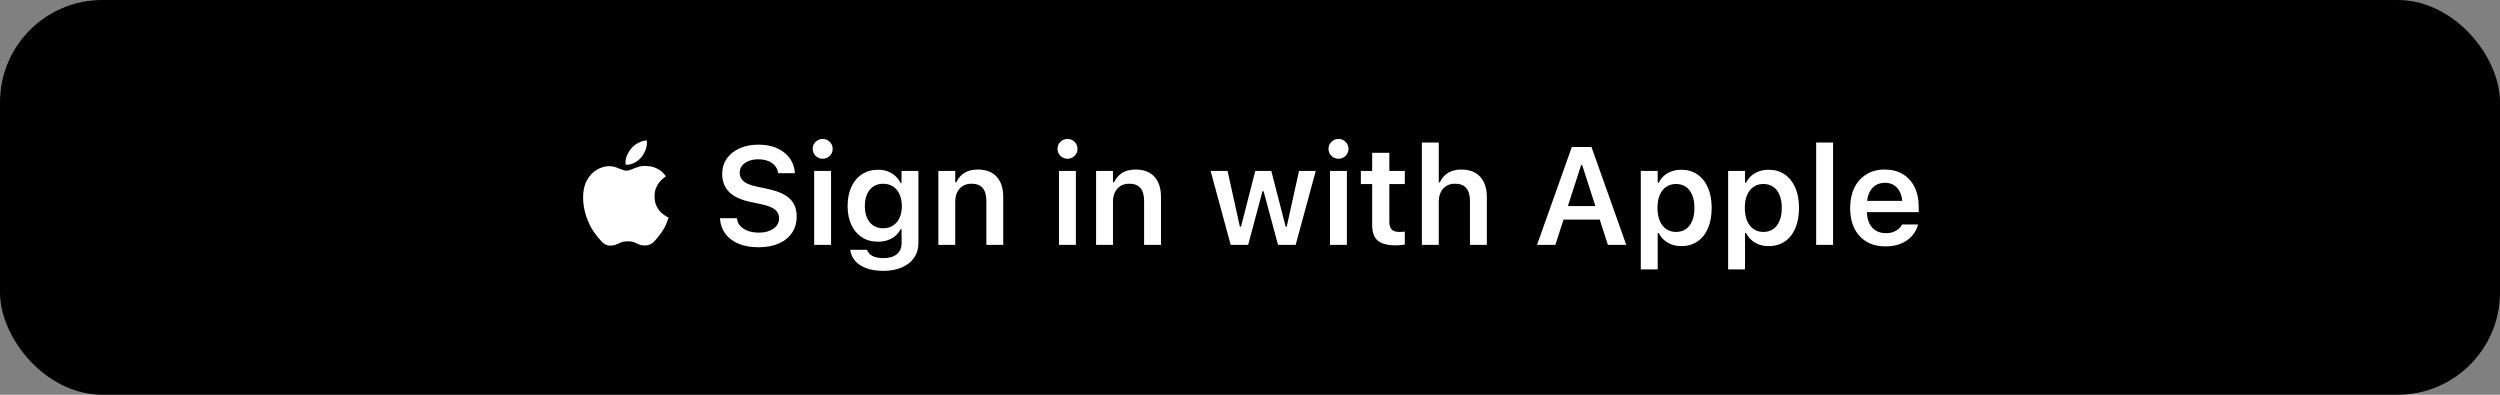
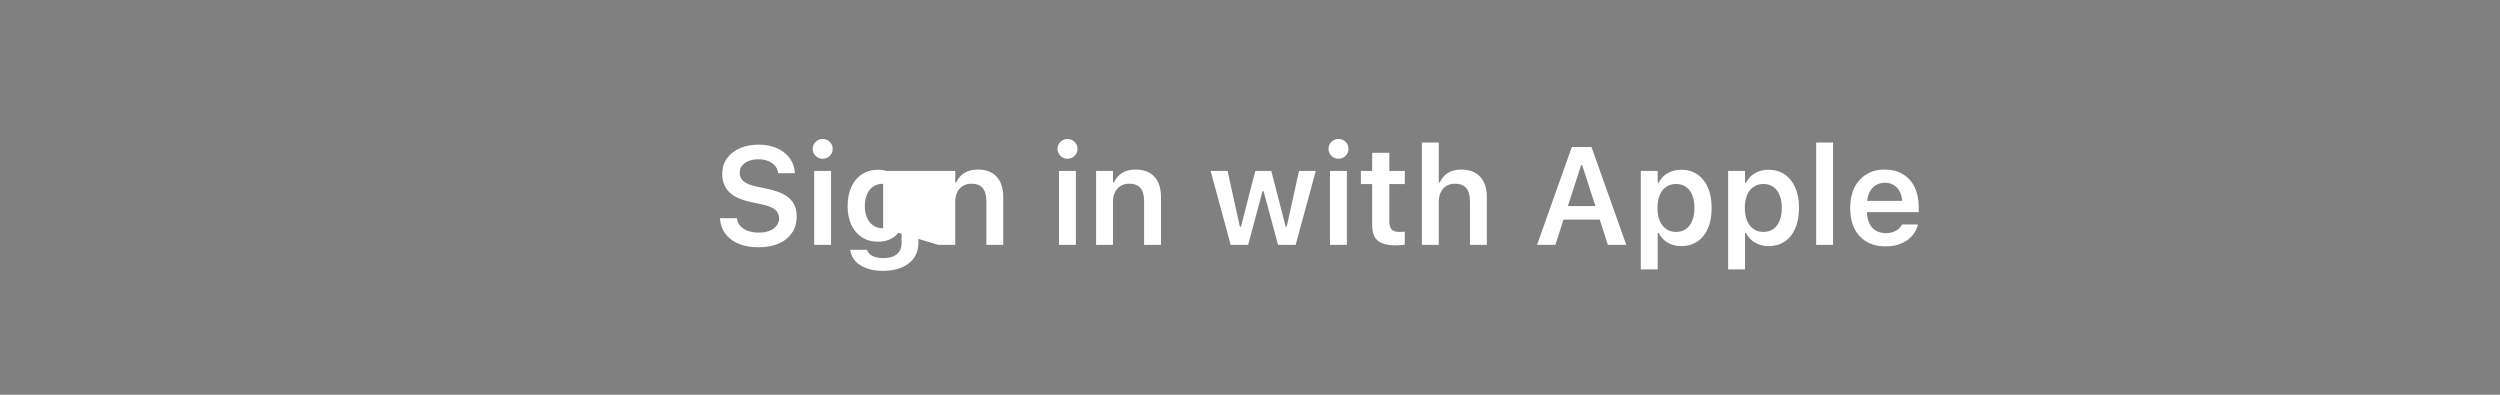
<svg xmlns="http://www.w3.org/2000/svg" width="342" height="54" viewBox="0 0 342 54" fill="none">
  <rect x="0" y="0" width="342" height="54" fill="#808080" stroke="none" />
-   <rect width="342" height="54" rx="14" fill="black" />
-   <path d="M88.246 22.692C88.382 22.692 88.614 22.713 88.942 22.757C89.27 22.8 89.628 22.924 90.018 23.128C90.414 23.326 90.773 23.657 91.094 24.121C91.076 24.139 90.986 24.207 90.825 24.325C90.664 24.436 90.485 24.603 90.287 24.826C90.089 25.042 89.916 25.32 89.768 25.661C89.619 25.995 89.545 26.394 89.545 26.857C89.545 27.389 89.638 27.841 89.823 28.212C90.015 28.583 90.234 28.883 90.482 29.112C90.736 29.334 90.958 29.498 91.15 29.604C91.348 29.709 91.453 29.764 91.465 29.77C91.459 29.795 91.379 30.015 91.224 30.429C91.076 30.844 90.828 31.304 90.482 31.811C90.179 32.251 89.851 32.656 89.499 33.027C89.152 33.398 88.735 33.584 88.246 33.584C87.918 33.584 87.649 33.537 87.439 33.444C87.229 33.345 87.012 33.249 86.79 33.157C86.567 33.058 86.267 33.008 85.89 33.008C85.525 33.008 85.219 33.058 84.971 33.157C84.73 33.256 84.498 33.355 84.275 33.454C84.059 33.553 83.802 33.602 83.505 33.602C83.054 33.602 82.658 33.423 82.318 33.064C81.978 32.705 81.628 32.275 81.269 31.774C80.855 31.181 80.499 30.457 80.203 29.604C79.912 28.744 79.767 27.878 79.767 27.006C79.767 26.072 79.943 25.29 80.295 24.659C80.648 24.022 81.099 23.542 81.65 23.221C82.207 22.893 82.782 22.729 83.376 22.729C83.691 22.729 83.988 22.782 84.266 22.887C84.544 22.986 84.804 23.088 85.045 23.193C85.293 23.298 85.516 23.351 85.713 23.351C85.905 23.351 86.128 23.295 86.381 23.184C86.635 23.072 86.919 22.964 87.235 22.859C87.55 22.748 87.887 22.692 88.246 22.692ZM87.736 21.514C87.495 21.804 87.192 22.049 86.827 22.247C86.462 22.438 86.115 22.534 85.788 22.534C85.72 22.534 85.655 22.528 85.593 22.516C85.587 22.497 85.58 22.463 85.574 22.414C85.568 22.364 85.565 22.311 85.565 22.256C85.565 21.885 85.645 21.526 85.806 21.18C85.967 20.827 86.149 20.537 86.353 20.308C86.613 19.998 86.941 19.742 87.337 19.538C87.733 19.334 88.11 19.225 88.469 19.213C88.487 19.293 88.497 19.389 88.497 19.5C88.497 19.872 88.425 20.233 88.283 20.586C88.141 20.932 87.959 21.241 87.736 21.514Z" fill="white" />
-   <path d="M103.762 33.825C102.723 33.825 101.82 33.667 101.053 33.352C100.292 33.03 99.692 32.581 99.253 32.006C98.814 31.431 98.564 30.757 98.502 29.984L98.493 29.854H100.821L100.831 29.947C100.874 30.324 101.025 30.652 101.285 30.93C101.545 31.209 101.894 31.428 102.333 31.589C102.773 31.744 103.274 31.821 103.836 31.821C104.381 31.821 104.857 31.737 105.265 31.57C105.68 31.403 106.001 31.174 106.23 30.884C106.465 30.587 106.583 30.25 106.583 29.873V29.863C106.583 29.375 106.394 28.979 106.017 28.676C105.646 28.366 105.027 28.122 104.161 27.943L102.723 27.637C101.356 27.352 100.361 26.891 99.736 26.254C99.111 25.617 98.799 24.798 98.799 23.796V23.787C98.799 22.989 99.009 22.29 99.43 21.69C99.856 21.09 100.441 20.623 101.183 20.289C101.931 19.955 102.788 19.788 103.753 19.788C104.743 19.788 105.599 19.955 106.323 20.289C107.046 20.617 107.615 21.065 108.03 21.634C108.444 22.203 108.676 22.846 108.726 23.564L108.735 23.694H106.453L106.434 23.582C106.378 23.23 106.233 22.921 105.998 22.655C105.769 22.383 105.463 22.172 105.08 22.024C104.696 21.869 104.248 21.792 103.734 21.792C103.24 21.792 102.8 21.869 102.417 22.024C102.04 22.172 101.74 22.383 101.517 22.655C101.301 22.927 101.192 23.255 101.192 23.638V23.648C101.192 24.117 101.375 24.507 101.74 24.816C102.111 25.119 102.714 25.358 103.549 25.531L104.987 25.837C105.927 26.035 106.691 26.298 107.278 26.625C107.866 26.953 108.296 27.361 108.568 27.85C108.846 28.332 108.985 28.914 108.985 29.594V29.604C108.985 30.469 108.772 31.218 108.345 31.849C107.925 32.48 107.322 32.968 106.536 33.315C105.757 33.655 104.832 33.825 103.762 33.825ZM111.379 33.5V23.388H113.689V33.5H111.379ZM112.539 21.718C112.167 21.718 111.846 21.585 111.574 21.319C111.308 21.053 111.175 20.734 111.175 20.363C111.175 19.986 111.308 19.668 111.574 19.408C111.846 19.142 112.167 19.009 112.539 19.009C112.922 19.009 113.247 19.142 113.513 19.408C113.779 19.668 113.912 19.986 113.912 20.363C113.912 20.734 113.779 21.053 113.513 21.319C113.247 21.585 112.922 21.718 112.539 21.718ZM120.823 37.053C119.933 37.053 119.166 36.933 118.522 36.691C117.879 36.456 117.369 36.126 116.992 35.699C116.621 35.272 116.395 34.777 116.314 34.214V34.177H118.625L118.634 34.214C118.72 34.536 118.952 34.799 119.33 35.003C119.707 35.207 120.217 35.309 120.86 35.309C121.646 35.309 122.255 35.13 122.688 34.771C123.121 34.419 123.337 33.921 123.337 33.277V31.375H123.189C122.997 31.74 122.75 32.05 122.447 32.303C122.144 32.551 121.794 32.739 121.398 32.869C121.003 32.999 120.573 33.064 120.109 33.064C119.255 33.064 118.516 32.86 117.892 32.452C117.267 32.037 116.788 31.465 116.454 30.735C116.12 30.006 115.953 29.161 115.953 28.203V28.184C115.953 27.201 116.12 26.338 116.454 25.596C116.794 24.847 117.276 24.266 117.901 23.852C118.532 23.431 119.28 23.221 120.146 23.221C120.616 23.221 121.046 23.295 121.436 23.443C121.831 23.592 122.178 23.802 122.475 24.074C122.778 24.346 123.025 24.674 123.217 25.058H123.328V23.388H125.638V33.249C125.638 34.023 125.44 34.694 125.044 35.263C124.655 35.832 124.098 36.271 123.375 36.58C122.657 36.895 121.807 37.053 120.823 37.053ZM120.814 31.227C121.346 31.227 121.8 31.1 122.178 30.847C122.561 30.593 122.855 30.241 123.059 29.789C123.269 29.331 123.375 28.803 123.375 28.203V28.184C123.375 27.584 123.269 27.055 123.059 26.598C122.855 26.134 122.561 25.775 122.178 25.521C121.8 25.268 121.346 25.141 120.814 25.141C120.288 25.141 119.837 25.268 119.459 25.521C119.088 25.775 118.804 26.131 118.606 26.588C118.408 27.046 118.309 27.575 118.309 28.175V28.193C118.309 28.799 118.408 29.331 118.606 29.789C118.804 30.241 119.088 30.593 119.459 30.847C119.837 31.1 120.288 31.227 120.814 31.227ZM128.366 33.5V23.388H130.676V24.937H130.824C131.072 24.393 131.44 23.966 131.928 23.657C132.417 23.348 133.026 23.193 133.756 23.193C134.888 23.193 135.75 23.521 136.344 24.176C136.944 24.832 137.244 25.76 137.244 26.959V33.5H134.934V27.488C134.934 26.709 134.767 26.121 134.433 25.726C134.105 25.33 133.595 25.132 132.902 25.132C132.445 25.132 132.049 25.234 131.715 25.438C131.387 25.642 131.13 25.93 130.945 26.301C130.765 26.666 130.676 27.102 130.676 27.609V33.5H128.366ZM144.87 33.5V23.388H147.18V33.5H144.87ZM146.03 21.718C145.659 21.718 145.337 21.585 145.065 21.319C144.799 21.053 144.666 20.734 144.666 20.363C144.666 19.986 144.799 19.668 145.065 19.408C145.337 19.142 145.659 19.009 146.03 19.009C146.413 19.009 146.738 19.142 147.004 19.408C147.27 19.668 147.403 19.986 147.403 20.363C147.403 20.734 147.27 21.053 147.004 21.319C146.738 21.585 146.413 21.718 146.03 21.718ZM149.945 33.5V23.388H152.255V24.937H152.403C152.651 24.393 153.019 23.966 153.507 23.657C153.996 23.348 154.605 23.193 155.335 23.193C156.467 23.193 157.33 23.521 157.923 24.176C158.523 24.832 158.823 25.76 158.823 26.959V33.5H156.513V27.488C156.513 26.709 156.346 26.121 156.012 25.726C155.684 25.33 155.174 25.132 154.481 25.132C154.024 25.132 153.628 25.234 153.294 25.438C152.966 25.642 152.709 25.93 152.524 26.301C152.345 26.666 152.255 27.102 152.255 27.609V33.5H149.945ZM168.36 33.5L165.614 23.388H167.934L169.613 31.004H169.771L171.719 23.388H173.917L175.875 31.004H176.023L177.703 23.388H179.994L177.248 33.5H174.836L172.86 26.162H172.711L170.745 33.5H168.36ZM181.942 33.5V23.388H184.252V33.5H181.942ZM183.102 21.718C182.731 21.718 182.409 21.585 182.137 21.319C181.871 21.053 181.738 20.734 181.738 20.363C181.738 19.986 181.871 19.668 182.137 19.408C182.409 19.142 182.731 19.009 183.102 19.009C183.486 19.009 183.81 19.142 184.076 19.408C184.342 19.668 184.475 19.986 184.475 20.363C184.475 20.734 184.342 21.053 184.076 21.319C183.81 21.585 183.486 21.718 183.102 21.718ZM190.979 33.565C189.828 33.565 188.996 33.352 188.483 32.925C187.97 32.492 187.713 31.787 187.713 30.81V25.178H186.164V23.388H187.713V20.901H190.06V23.388H192.175V25.178H190.06V30.29C190.06 30.797 190.165 31.165 190.375 31.394C190.592 31.617 190.938 31.728 191.415 31.728C191.575 31.728 191.708 31.725 191.813 31.719C191.925 31.706 192.045 31.694 192.175 31.682V33.463C192.014 33.488 191.832 33.509 191.628 33.528C191.424 33.553 191.207 33.565 190.979 33.565ZM194.513 33.5V19.5H196.823V24.946H196.972C197.213 24.402 197.578 23.975 198.066 23.666C198.561 23.351 199.174 23.193 199.903 23.193C200.658 23.193 201.292 23.341 201.805 23.638C202.325 23.935 202.721 24.365 202.993 24.928C203.265 25.491 203.401 26.174 203.401 26.978V33.5H201.091V27.507C201.091 26.721 200.924 26.131 200.59 25.735C200.256 25.333 199.743 25.132 199.05 25.132C198.592 25.132 198.196 25.234 197.862 25.438C197.528 25.642 197.272 25.93 197.092 26.301C196.913 26.666 196.823 27.102 196.823 27.609V33.5H194.513ZM210.266 33.5L215.025 20.113H217.001V22.59H216.296L212.771 33.5H210.266ZM212.66 30.04L213.291 28.193H219.423L220.054 30.04H212.66ZM219.961 33.5L216.445 22.59V20.113H217.716L222.475 33.5H219.961ZM224.46 36.858V23.388H226.771V24.993H226.919C227.104 24.615 227.346 24.297 227.643 24.037C227.946 23.777 228.295 23.576 228.691 23.434C229.087 23.292 229.523 23.221 229.999 23.221C230.846 23.221 231.579 23.434 232.198 23.861C232.822 24.288 233.305 24.891 233.645 25.67C233.985 26.443 234.155 27.365 234.155 28.435V28.453C234.155 29.529 233.985 30.457 233.645 31.236C233.311 32.016 232.832 32.616 232.207 33.036C231.589 33.457 230.853 33.667 229.999 33.667C229.535 33.667 229.102 33.596 228.7 33.454C228.298 33.305 227.946 33.098 227.643 32.832C227.34 32.566 227.098 32.251 226.919 31.886H226.771V36.858H224.46ZM229.275 31.728C229.801 31.728 230.253 31.598 230.63 31.338C231.007 31.072 231.295 30.695 231.493 30.206C231.697 29.712 231.799 29.127 231.799 28.453V28.435C231.799 27.754 231.697 27.17 231.493 26.681C231.295 26.192 231.007 25.818 230.63 25.559C230.253 25.299 229.801 25.169 229.275 25.169C228.762 25.169 228.314 25.302 227.93 25.568C227.547 25.828 227.253 26.202 227.049 26.69C226.845 27.173 226.743 27.754 226.743 28.435V28.453C226.743 29.127 226.845 29.709 227.049 30.197C227.259 30.686 227.553 31.063 227.93 31.329C228.314 31.595 228.762 31.728 229.275 31.728ZM236.41 36.858V23.388H238.72V24.993H238.868C239.054 24.615 239.295 24.297 239.592 24.037C239.895 23.777 240.244 23.576 240.64 23.434C241.036 23.292 241.472 23.221 241.948 23.221C242.796 23.221 243.528 23.434 244.147 23.861C244.772 24.288 245.254 24.891 245.594 25.67C245.934 26.443 246.104 27.365 246.104 28.435V28.453C246.104 29.529 245.934 30.457 245.594 31.236C245.26 32.016 244.781 32.616 244.156 33.036C243.538 33.457 242.802 33.667 241.948 33.667C241.484 33.667 241.051 33.596 240.649 33.454C240.247 33.305 239.895 33.098 239.592 32.832C239.289 32.566 239.048 32.251 238.868 31.886H238.72V36.858H236.41ZM241.225 31.728C241.75 31.728 242.202 31.598 242.579 31.338C242.956 31.072 243.244 30.695 243.442 30.206C243.646 29.712 243.748 29.127 243.748 28.453V28.435C243.748 27.754 243.646 27.17 243.442 26.681C243.244 26.192 242.956 25.818 242.579 25.559C242.202 25.299 241.75 25.169 241.225 25.169C240.711 25.169 240.263 25.302 239.879 25.568C239.496 25.828 239.202 26.202 238.998 26.69C238.794 27.173 238.692 27.754 238.692 28.435V28.453C238.692 29.127 238.794 29.709 238.998 30.197C239.208 30.686 239.502 31.063 239.879 31.329C240.263 31.595 240.711 31.728 241.225 31.728ZM248.452 33.5V19.5H250.762V33.5H248.452ZM257.933 33.704C256.931 33.704 256.068 33.491 255.345 33.064C254.627 32.637 254.074 32.034 253.684 31.255C253.294 30.469 253.1 29.542 253.1 28.472V28.462C253.1 27.399 253.291 26.474 253.675 25.689C254.064 24.897 254.615 24.285 255.326 23.852C256.037 23.412 256.869 23.193 257.822 23.193C258.787 23.193 259.615 23.403 260.308 23.824C261.007 24.244 261.542 24.835 261.913 25.596C262.29 26.356 262.479 27.244 262.479 28.258V29.019H254.259V27.479H261.356L260.252 28.926V28.008C260.252 27.334 260.15 26.777 259.946 26.338C259.742 25.893 259.461 25.559 259.102 25.336C258.743 25.113 258.326 25.002 257.85 25.002C257.38 25.002 256.959 25.116 256.588 25.345C256.223 25.574 255.932 25.914 255.716 26.366C255.506 26.811 255.4 27.358 255.4 28.008V28.926C255.4 29.551 255.506 30.086 255.716 30.531C255.926 30.97 256.223 31.308 256.606 31.543C256.996 31.777 257.454 31.895 257.979 31.895C258.394 31.895 258.75 31.836 259.046 31.719C259.343 31.595 259.584 31.447 259.77 31.273C259.962 31.1 260.092 30.936 260.16 30.782L260.197 30.707H262.377L262.358 30.8C262.278 31.128 262.13 31.462 261.913 31.802C261.703 32.142 261.415 32.458 261.05 32.748C260.692 33.033 260.252 33.265 259.733 33.444C259.213 33.617 258.613 33.704 257.933 33.704Z" fill="white" />
+   <path d="M103.762 33.825C102.723 33.825 101.82 33.667 101.053 33.352C100.292 33.03 99.692 32.581 99.253 32.006C98.814 31.431 98.564 30.757 98.502 29.984L98.493 29.854H100.821L100.831 29.947C100.874 30.324 101.025 30.652 101.285 30.93C101.545 31.209 101.894 31.428 102.333 31.589C102.773 31.744 103.274 31.821 103.836 31.821C104.381 31.821 104.857 31.737 105.265 31.57C105.68 31.403 106.001 31.174 106.23 30.884C106.465 30.587 106.583 30.25 106.583 29.873V29.863C106.583 29.375 106.394 28.979 106.017 28.676C105.646 28.366 105.027 28.122 104.161 27.943L102.723 27.637C101.356 27.352 100.361 26.891 99.736 26.254C99.111 25.617 98.799 24.798 98.799 23.796V23.787C98.799 22.989 99.009 22.29 99.43 21.69C99.856 21.09 100.441 20.623 101.183 20.289C101.931 19.955 102.788 19.788 103.753 19.788C104.743 19.788 105.599 19.955 106.323 20.289C107.046 20.617 107.615 21.065 108.03 21.634C108.444 22.203 108.676 22.846 108.726 23.564L108.735 23.694H106.453L106.434 23.582C106.378 23.23 106.233 22.921 105.998 22.655C105.769 22.383 105.463 22.172 105.08 22.024C104.696 21.869 104.248 21.792 103.734 21.792C103.24 21.792 102.8 21.869 102.417 22.024C102.04 22.172 101.74 22.383 101.517 22.655C101.301 22.927 101.192 23.255 101.192 23.638V23.648C101.192 24.117 101.375 24.507 101.74 24.816C102.111 25.119 102.714 25.358 103.549 25.531L104.987 25.837C105.927 26.035 106.691 26.298 107.278 26.625C107.866 26.953 108.296 27.361 108.568 27.85C108.846 28.332 108.985 28.914 108.985 29.594V29.604C108.985 30.469 108.772 31.218 108.345 31.849C107.925 32.48 107.322 32.968 106.536 33.315C105.757 33.655 104.832 33.825 103.762 33.825ZM111.379 33.5V23.388H113.689V33.5H111.379ZM112.539 21.718C112.167 21.718 111.846 21.585 111.574 21.319C111.308 21.053 111.175 20.734 111.175 20.363C111.175 19.986 111.308 19.668 111.574 19.408C111.846 19.142 112.167 19.009 112.539 19.009C112.922 19.009 113.247 19.142 113.513 19.408C113.779 19.668 113.912 19.986 113.912 20.363C113.912 20.734 113.779 21.053 113.513 21.319C113.247 21.585 112.922 21.718 112.539 21.718ZM120.823 37.053C119.933 37.053 119.166 36.933 118.522 36.691C117.879 36.456 117.369 36.126 116.992 35.699C116.621 35.272 116.395 34.777 116.314 34.214V34.177H118.625L118.634 34.214C118.72 34.536 118.952 34.799 119.33 35.003C119.707 35.207 120.217 35.309 120.86 35.309C121.646 35.309 122.255 35.13 122.688 34.771C123.121 34.419 123.337 33.921 123.337 33.277V31.375H123.189C122.997 31.74 122.75 32.05 122.447 32.303C122.144 32.551 121.794 32.739 121.398 32.869C121.003 32.999 120.573 33.064 120.109 33.064C119.255 33.064 118.516 32.86 117.892 32.452C117.267 32.037 116.788 31.465 116.454 30.735C116.12 30.006 115.953 29.161 115.953 28.203V28.184C115.953 27.201 116.12 26.338 116.454 25.596C116.794 24.847 117.276 24.266 117.901 23.852C118.532 23.431 119.28 23.221 120.146 23.221C120.616 23.221 121.046 23.295 121.436 23.443C121.831 23.592 122.178 23.802 122.475 24.074C122.778 24.346 123.025 24.674 123.217 25.058H123.328V23.388H125.638V33.249C125.638 34.023 125.44 34.694 125.044 35.263C124.655 35.832 124.098 36.271 123.375 36.58C122.657 36.895 121.807 37.053 120.823 37.053ZM120.814 31.227C121.346 31.227 121.8 31.1 122.178 30.847C122.561 30.593 122.855 30.241 123.059 29.789C123.269 29.331 123.375 28.803 123.375 28.203V28.184C123.375 27.584 123.269 27.055 123.059 26.598C122.855 26.134 122.561 25.775 122.178 25.521C121.8 25.268 121.346 25.141 120.814 25.141C120.288 25.141 119.837 25.268 119.459 25.521C119.088 25.775 118.804 26.131 118.606 26.588C118.408 27.046 118.309 27.575 118.309 28.175V28.193C118.309 28.799 118.408 29.331 118.606 29.789C118.804 30.241 119.088 30.593 119.459 30.847C119.837 31.1 120.288 31.227 120.814 31.227ZV23.388H130.676V24.937H130.824C131.072 24.393 131.44 23.966 131.928 23.657C132.417 23.348 133.026 23.193 133.756 23.193C134.888 23.193 135.75 23.521 136.344 24.176C136.944 24.832 137.244 25.76 137.244 26.959V33.5H134.934V27.488C134.934 26.709 134.767 26.121 134.433 25.726C134.105 25.33 133.595 25.132 132.902 25.132C132.445 25.132 132.049 25.234 131.715 25.438C131.387 25.642 131.13 25.93 130.945 26.301C130.765 26.666 130.676 27.102 130.676 27.609V33.5H128.366ZM144.87 33.5V23.388H147.18V33.5H144.87ZM146.03 21.718C145.659 21.718 145.337 21.585 145.065 21.319C144.799 21.053 144.666 20.734 144.666 20.363C144.666 19.986 144.799 19.668 145.065 19.408C145.337 19.142 145.659 19.009 146.03 19.009C146.413 19.009 146.738 19.142 147.004 19.408C147.27 19.668 147.403 19.986 147.403 20.363C147.403 20.734 147.27 21.053 147.004 21.319C146.738 21.585 146.413 21.718 146.03 21.718ZM149.945 33.5V23.388H152.255V24.937H152.403C152.651 24.393 153.019 23.966 153.507 23.657C153.996 23.348 154.605 23.193 155.335 23.193C156.467 23.193 157.33 23.521 157.923 24.176C158.523 24.832 158.823 25.76 158.823 26.959V33.5H156.513V27.488C156.513 26.709 156.346 26.121 156.012 25.726C155.684 25.33 155.174 25.132 154.481 25.132C154.024 25.132 153.628 25.234 153.294 25.438C152.966 25.642 152.709 25.93 152.524 26.301C152.345 26.666 152.255 27.102 152.255 27.609V33.5H149.945ZM168.36 33.5L165.614 23.388H167.934L169.613 31.004H169.771L171.719 23.388H173.917L175.875 31.004H176.023L177.703 23.388H179.994L177.248 33.5H174.836L172.86 26.162H172.711L170.745 33.5H168.36ZM181.942 33.5V23.388H184.252V33.5H181.942ZM183.102 21.718C182.731 21.718 182.409 21.585 182.137 21.319C181.871 21.053 181.738 20.734 181.738 20.363C181.738 19.986 181.871 19.668 182.137 19.408C182.409 19.142 182.731 19.009 183.102 19.009C183.486 19.009 183.81 19.142 184.076 19.408C184.342 19.668 184.475 19.986 184.475 20.363C184.475 20.734 184.342 21.053 184.076 21.319C183.81 21.585 183.486 21.718 183.102 21.718ZM190.979 33.565C189.828 33.565 188.996 33.352 188.483 32.925C187.97 32.492 187.713 31.787 187.713 30.81V25.178H186.164V23.388H187.713V20.901H190.06V23.388H192.175V25.178H190.06V30.29C190.06 30.797 190.165 31.165 190.375 31.394C190.592 31.617 190.938 31.728 191.415 31.728C191.575 31.728 191.708 31.725 191.813 31.719C191.925 31.706 192.045 31.694 192.175 31.682V33.463C192.014 33.488 191.832 33.509 191.628 33.528C191.424 33.553 191.207 33.565 190.979 33.565ZM194.513 33.5V19.5H196.823V24.946H196.972C197.213 24.402 197.578 23.975 198.066 23.666C198.561 23.351 199.174 23.193 199.903 23.193C200.658 23.193 201.292 23.341 201.805 23.638C202.325 23.935 202.721 24.365 202.993 24.928C203.265 25.491 203.401 26.174 203.401 26.978V33.5H201.091V27.507C201.091 26.721 200.924 26.131 200.59 25.735C200.256 25.333 199.743 25.132 199.05 25.132C198.592 25.132 198.196 25.234 197.862 25.438C197.528 25.642 197.272 25.93 197.092 26.301C196.913 26.666 196.823 27.102 196.823 27.609V33.5H194.513ZM210.266 33.5L215.025 20.113H217.001V22.59H216.296L212.771 33.5H210.266ZM212.66 30.04L213.291 28.193H219.423L220.054 30.04H212.66ZM219.961 33.5L216.445 22.59V20.113H217.716L222.475 33.5H219.961ZM224.46 36.858V23.388H226.771V24.993H226.919C227.104 24.615 227.346 24.297 227.643 24.037C227.946 23.777 228.295 23.576 228.691 23.434C229.087 23.292 229.523 23.221 229.999 23.221C230.846 23.221 231.579 23.434 232.198 23.861C232.822 24.288 233.305 24.891 233.645 25.67C233.985 26.443 234.155 27.365 234.155 28.435V28.453C234.155 29.529 233.985 30.457 233.645 31.236C233.311 32.016 232.832 32.616 232.207 33.036C231.589 33.457 230.853 33.667 229.999 33.667C229.535 33.667 229.102 33.596 228.7 33.454C228.298 33.305 227.946 33.098 227.643 32.832C227.34 32.566 227.098 32.251 226.919 31.886H226.771V36.858H224.46ZM229.275 31.728C229.801 31.728 230.253 31.598 230.63 31.338C231.007 31.072 231.295 30.695 231.493 30.206C231.697 29.712 231.799 29.127 231.799 28.453V28.435C231.799 27.754 231.697 27.17 231.493 26.681C231.295 26.192 231.007 25.818 230.63 25.559C230.253 25.299 229.801 25.169 229.275 25.169C228.762 25.169 228.314 25.302 227.93 25.568C227.547 25.828 227.253 26.202 227.049 26.69C226.845 27.173 226.743 27.754 226.743 28.435V28.453C226.743 29.127 226.845 29.709 227.049 30.197C227.259 30.686 227.553 31.063 227.93 31.329C228.314 31.595 228.762 31.728 229.275 31.728ZM236.41 36.858V23.388H238.72V24.993H238.868C239.054 24.615 239.295 24.297 239.592 24.037C239.895 23.777 240.244 23.576 240.64 23.434C241.036 23.292 241.472 23.221 241.948 23.221C242.796 23.221 243.528 23.434 244.147 23.861C244.772 24.288 245.254 24.891 245.594 25.67C245.934 26.443 246.104 27.365 246.104 28.435V28.453C246.104 29.529 245.934 30.457 245.594 31.236C245.26 32.016 244.781 32.616 244.156 33.036C243.538 33.457 242.802 33.667 241.948 33.667C241.484 33.667 241.051 33.596 240.649 33.454C240.247 33.305 239.895 33.098 239.592 32.832C239.289 32.566 239.048 32.251 238.868 31.886H238.72V36.858H236.41ZM241.225 31.728C241.75 31.728 242.202 31.598 242.579 31.338C242.956 31.072 243.244 30.695 243.442 30.206C243.646 29.712 243.748 29.127 243.748 28.453V28.435C243.748 27.754 243.646 27.17 243.442 26.681C243.244 26.192 242.956 25.818 242.579 25.559C242.202 25.299 241.75 25.169 241.225 25.169C240.711 25.169 240.263 25.302 239.879 25.568C239.496 25.828 239.202 26.202 238.998 26.69C238.794 27.173 238.692 27.754 238.692 28.435V28.453C238.692 29.127 238.794 29.709 238.998 30.197C239.208 30.686 239.502 31.063 239.879 31.329C240.263 31.595 240.711 31.728 241.225 31.728ZM248.452 33.5V19.5H250.762V33.5H248.452ZM257.933 33.704C256.931 33.704 256.068 33.491 255.345 33.064C254.627 32.637 254.074 32.034 253.684 31.255C253.294 30.469 253.1 29.542 253.1 28.472V28.462C253.1 27.399 253.291 26.474 253.675 25.689C254.064 24.897 254.615 24.285 255.326 23.852C256.037 23.412 256.869 23.193 257.822 23.193C258.787 23.193 259.615 23.403 260.308 23.824C261.007 24.244 261.542 24.835 261.913 25.596C262.29 26.356 262.479 27.244 262.479 28.258V29.019H254.259V27.479H261.356L260.252 28.926V28.008C260.252 27.334 260.15 26.777 259.946 26.338C259.742 25.893 259.461 25.559 259.102 25.336C258.743 25.113 258.326 25.002 257.85 25.002C257.38 25.002 256.959 25.116 256.588 25.345C256.223 25.574 255.932 25.914 255.716 26.366C255.506 26.811 255.4 27.358 255.4 28.008V28.926C255.4 29.551 255.506 30.086 255.716 30.531C255.926 30.97 256.223 31.308 256.606 31.543C256.996 31.777 257.454 31.895 257.979 31.895C258.394 31.895 258.75 31.836 259.046 31.719C259.343 31.595 259.584 31.447 259.77 31.273C259.962 31.1 260.092 30.936 260.16 30.782L260.197 30.707H262.377L262.358 30.8C262.278 31.128 262.13 31.462 261.913 31.802C261.703 32.142 261.415 32.458 261.05 32.748C260.692 33.033 260.252 33.265 259.733 33.444C259.213 33.617 258.613 33.704 257.933 33.704Z" fill="white" />
</svg>